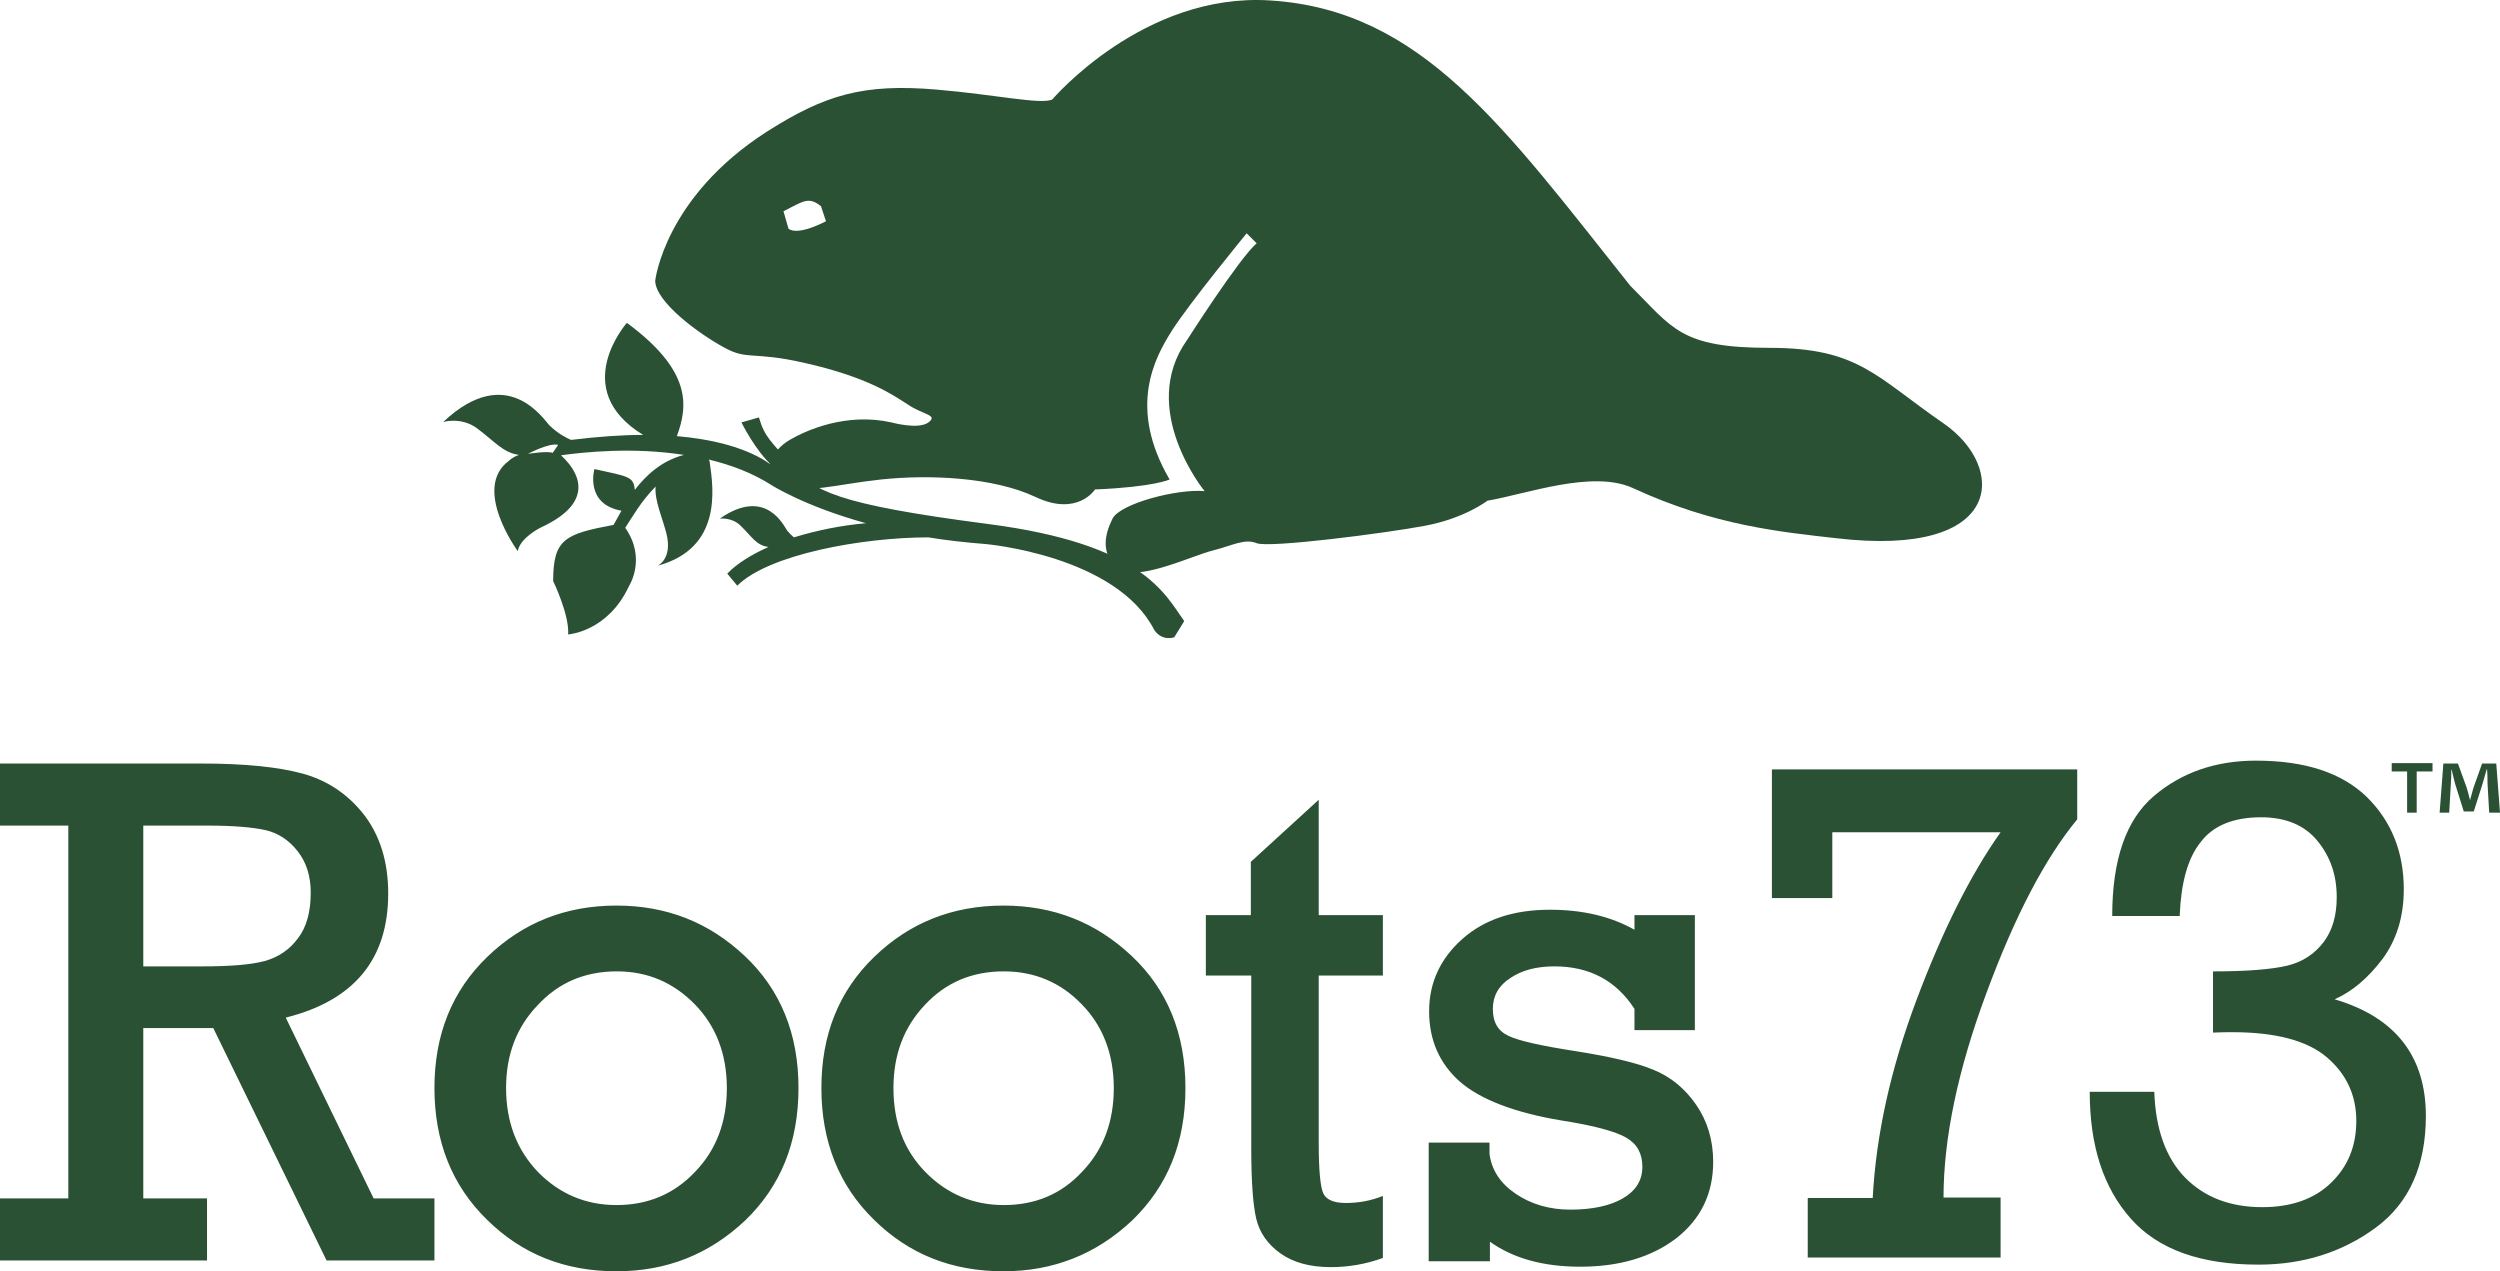
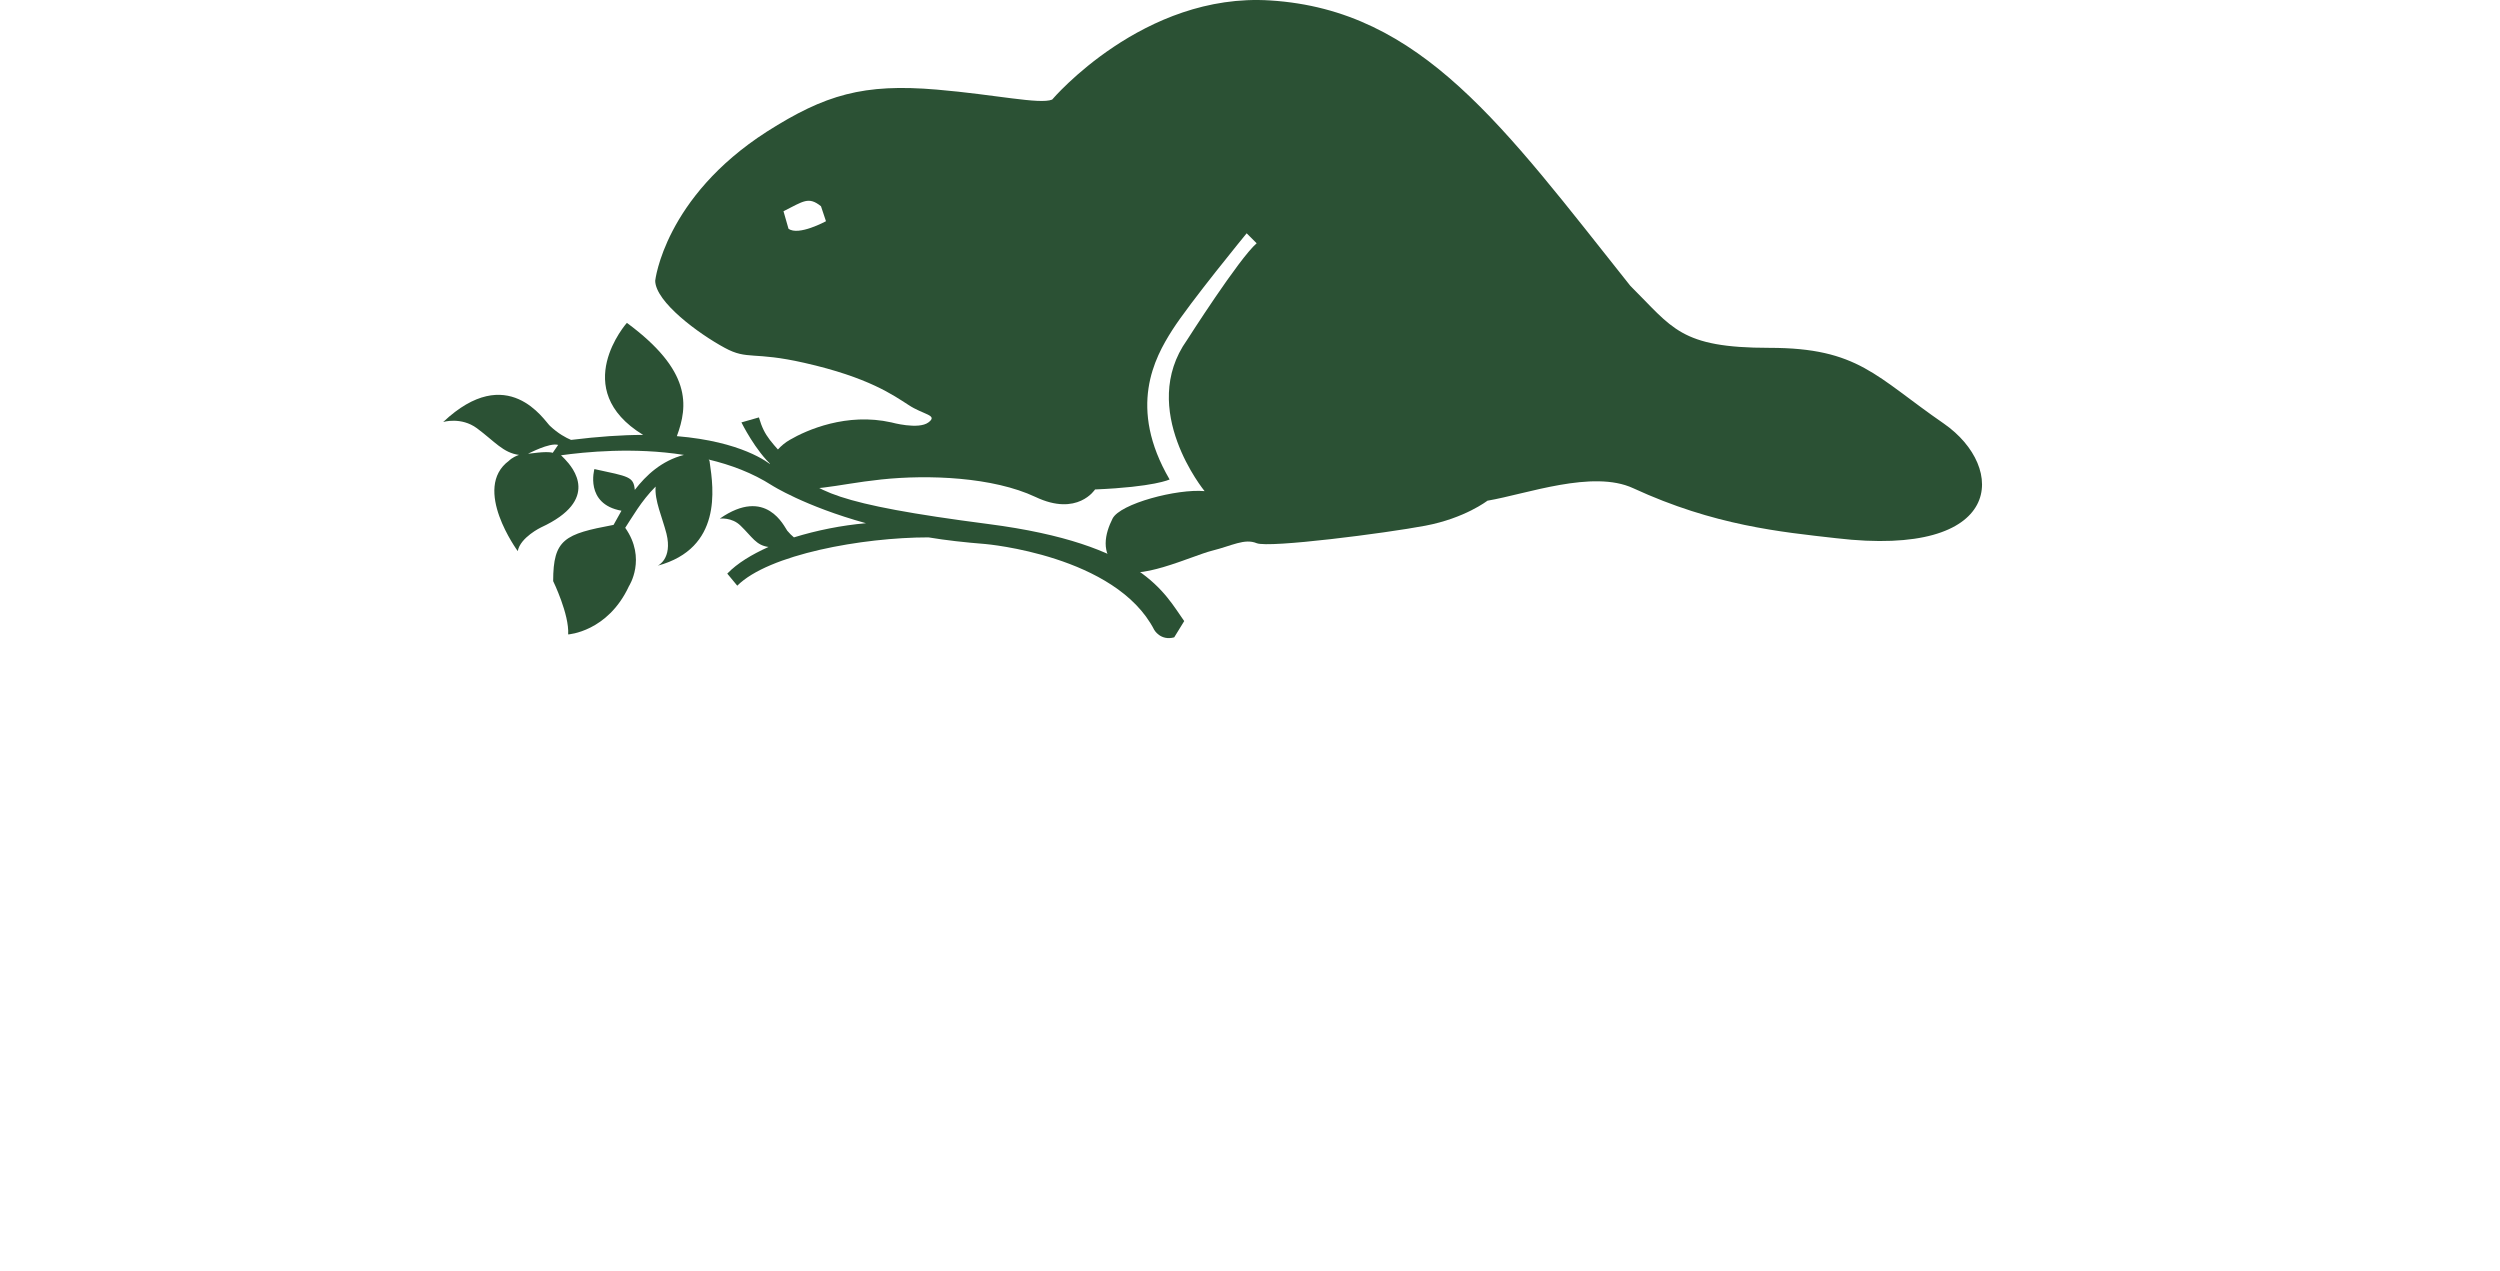
<svg xmlns="http://www.w3.org/2000/svg" version="1.1" id="layer" x="0px" y="0px" width="547.986px" height="278.659px" viewBox="23.829 281.976 547.986 278.659" enable-background="new 23.829 281.976 547.986 278.659" xml:space="preserve">
  <path fill="#2B5134" d="M449.929,374.838c-14.973-10.317-18.716-16.617-38.255-16.617c-19.629,0-21.182-4.383-30.494-13.604  c-27.755-34.877-45.741-60.441-78.884-62.541c-27.847-1.826-47.841,21.729-47.841,21.729c-2.739,1.096-12.417-1.095-25.291-2.191  c-16.068-1.37-24.468,1.096-37.25,9.221c-22.46,14.425-24.469,32.686-24.469,32.686c0.091,4.657,9.495,11.595,15.247,14.7  c5.021,2.739,6.208,0.73,17.438,3.287c14.151,3.196,19.538,7.122,22.825,9.221c3.287,2.191,6.573,2.191,4.383,3.835  c-2.191,1.644-8.126,0-8.126,0c-9.77-2.191-18.534,1.644-22.277,3.834c-3.835,2.191-7.03,7.669-1.644,9.769  c5.478,2.191,11.412,0,21.729-1.095c10.317-1.096,24.469-0.548,33.781,3.834c9.222,4.382,13.056-1.644,13.056-1.644  c13.057-0.548,16.343-2.191,16.343-2.191c-9.221-15.795-3.286-26.66,0.548-32.686c3.835-6.025,16.343-21.273,16.343-21.273  l2.191,2.191c-3.835,3.287-15.247,21.182-15.247,21.182c-10.865,15.247,3.835,33.142,3.835,33.142  c-6.026-0.548-18.534,2.739-20.178,6.026c-1.644,3.287-2.739,7.578,1.096,10.865c3.834,3.287,16.343-2.739,20.725-3.834  c4.383-1.096,7.122-2.739,9.77-1.644c2.739,1.096,28.303-2.191,36.977-3.834s13.604-5.478,13.604-5.478  c8.583-1.461,23.1-6.848,31.955-2.739c17.804,8.217,32.412,9.587,44.464,10.956C463.351,404.328,463.716,384.425,449.929,374.838   M196.661,332.109l-1.096-3.834c4.383-2.191,5.479-3.287,8.218-1.096l1.095,3.287C204.878,330.466,198.853,333.753,196.661,332.109" />
  <path fill="#2B5134" d="M240.486,396.842c-33.781-4.382-38.346-7.304-43.002-12.782c-4.656-5.387-6.026-6.208-7.305-10.591  l-3.834,1.096c0,0,3.104,6.3,6.848,9.586c-1.096-0.913-6.848-5.387-21-6.574c2.466-6.665,3.287-14.334-10.956-24.833  c0,0-12.873,14.517,3.562,24.56c-4.565,0-9.861,0.365-15.796,1.096c-1.095-0.457-2.83-1.37-4.656-3.104  c-1.187-1.096-9.221-14.152-23.373-0.822c0,0,3.927-1.187,7.396,1.37c3.926,2.921,5.752,5.387,9.222,5.843  c-1.552,0.547-2.191,1.278-2.191,1.278c-8.217,6.026,1.918,19.813,1.918,19.813c0.547-3.013,5.112-5.204,5.112-5.204  c13.056-6.026,7.03-13.056,5.204-14.974l-0.821-0.821h-0.092c5.296-0.73,15.978-1.826,27.025-0.091  c-4.931,1.278-8.309,4.474-10.773,7.669c-0.274-2.921-1.278-2.921-8.856-4.565c0,0-2.191,7.669,5.935,9.13  c-0.639,1.187-1.278,2.283-1.734,3.104c-10.683,2.008-13.239,3.104-13.239,12.326c0,0,3.562,7.304,3.287,11.686  c0,0,8.674-0.547,13.33-10.591c0,0,3.926-6.026-0.822-12.782c1.461-2.191,3.47-5.843,6.665-9.039  c-0.273,3.013,1.461,6.756,2.374,10.317c1.37,5.569-1.917,7.03-1.917,7.03c14.151-3.834,12.234-16.891,11.412-22.551  c0,0,0-0.548-0.273-0.73c4.93,1.187,9.586,2.922,13.878,5.661c0,0,7.121,4.565,20.634,8.309c-5.296,0.457-10.773,1.552-15.795,3.104  c-0.457-0.365-1.005-0.913-1.461-1.46c-0.64-0.822-4.565-9.77-14.791-2.648c0,0,2.647-0.365,4.565,1.552  c2.556,2.465,3.378,4.291,6.117,4.656c-3.652,1.644-6.848,3.561-9.039,5.843l2.191,2.647c6.848-6.847,27.39-10.591,41.907-10.591  c3.834,0.639,7.942,1.096,12.508,1.461c0,0,28.577,2.465,36.977,18.808c0,0,1.37,2.465,4.383,1.643l2.191-3.561  C279.106,412.089,274.267,401.224,240.486,396.842 M139.599,381.412c0.091,0,4.656-2.465,6.573-1.917l-1.187,1.735  C143.525,380.773,139.69,381.503,139.599,381.412" />
-   <path fill="#2B5134" d="M38.803,544.75v-81.807H23.829v-13.604h44.281c9.221,0,16.616,0.73,22.003,2.191s9.952,4.475,13.513,9.039  c3.561,4.656,5.296,10.408,5.296,17.256c0,14.426-7.487,23.465-22.46,27.207l19.264,39.625h13.33v13.604H95.409l-24.834-50.945  H55.237v37.342h13.97v13.604H23.829v-13.604h14.974V544.75z M55.237,493.802h12.874c6.208,0,10.773-0.365,13.786-1.186  c2.922-0.822,5.387-2.465,7.213-4.932c1.917-2.465,2.83-5.842,2.83-10.043c0-3.561-0.913-6.572-2.83-9.037  c-1.918-2.467-4.291-4.018-7.03-4.658c-2.83-0.639-7.121-1.004-12.782-1.004H55.237V493.802z M119.056,520.462  c0-11.686,3.835-21.273,11.596-28.76c7.76-7.486,17.164-11.23,28.303-11.23c10.956,0,20.269,3.652,28.121,11.049  c7.852,7.395,11.777,17.072,11.777,28.941c0,11.961-3.926,21.547-11.687,29.033c-7.852,7.396-17.164,11.139-28.212,11.139  c-11.321,0-20.726-3.742-28.395-11.32C122.891,541.828,119.056,532.15,119.056,520.462 M134.76,520.462  c0,7.486,2.374,13.604,7.03,18.443c4.656,4.748,10.408,7.213,17.164,7.213c6.848,0,12.6-2.375,17.256-7.305  c4.656-4.838,6.938-10.955,6.938-18.352c0-7.395-2.373-13.604-7.029-18.352c-4.748-4.838-10.408-7.213-17.073-7.213  c-7.03,0-12.782,2.465-17.348,7.396C137.042,507.132,134.76,513.16,134.76,520.462 M203.874,520.462  c0-11.686,3.835-21.273,11.596-28.76c7.76-7.486,17.164-11.23,28.303-11.23c10.956,0,20.269,3.652,28.121,11.049  c7.852,7.395,11.777,17.072,11.777,28.941c0,11.961-3.926,21.547-11.687,29.033c-7.852,7.396-17.256,11.139-28.212,11.139  c-11.321,0-20.726-3.742-28.395-11.32C207.709,541.828,203.874,532.15,203.874,520.462 M219.669,520.462  c0,7.486,2.282,13.604,7.03,18.443c4.656,4.748,10.408,7.213,17.165,7.213c6.847,0,12.599-2.375,17.164-7.305  c4.656-4.838,6.938-10.955,6.938-18.352c0-7.395-2.373-13.604-7.03-18.352c-4.656-4.838-10.408-7.213-17.072-7.213  c-7.03,0-12.782,2.465-17.348,7.396C221.951,507.132,219.669,513.16,219.669,520.462 M298.096,495.812v37.615  c0,7.396,0.365,12.6,1.096,15.703c0.73,3.014,2.466,5.57,5.296,7.578c2.83,2.01,6.482,3.014,11.047,3.014  c3.835,0,7.67-0.639,11.413-2.008v-13.605c-2.647,1.096-5.387,1.553-8.126,1.553c-2.647,0-4.291-0.73-4.93-2.1  c-0.64-1.369-1.005-5.021-1.005-10.957v-36.793h14.061v-13.238h-14.061v-25.291l-14.882,13.604v11.688h-9.86v13.238H298.096z   M350.411,558.445v-4.293c5.113,3.652,11.687,5.479,19.813,5.479c8.582,0,15.612-2.1,20.999-6.209  c5.387-4.199,8.126-9.768,8.126-16.799c0-4.748-1.278-8.947-3.743-12.508c-2.466-3.561-5.569-6.117-9.404-7.67  c-3.743-1.551-9.313-2.83-16.708-4.016c-7.669-1.188-12.69-2.283-14.974-3.379c-2.373-1.096-3.469-3.014-3.469-5.936  c0-2.83,1.278-5.111,3.834-6.756c2.557-1.734,5.752-2.557,9.679-2.557c7.669,0,13.512,3.105,17.529,9.313v4.658h13.238v-25.199  h-13.238v3.195c-5.204-2.922-11.321-4.383-18.534-4.383c-7.943,0-14.334,2.1-19.173,6.391s-7.304,9.586-7.304,15.887  c0,6.299,2.282,11.412,6.664,15.338c4.475,3.926,11.961,6.848,22.369,8.582c7.03,1.096,11.777,2.375,14.151,3.744  s3.561,3.469,3.561,6.391c0,3.014-1.46,5.295-4.291,6.939c-2.83,1.643-6.756,2.465-11.504,2.465c-4.564,0-8.582-1.188-11.96-3.469  c-3.378-2.283-5.296-5.205-5.752-8.766v-2.465h-13.33v26.021H350.411L350.411,558.445z M462.346,557.531v-13.057h-12.508  c0-12.873,3.104-27.938,9.404-44.828c6.299-17.072,12.964-29.672,19.903-38.072v-10.955h-66.924v28.211h13.239v-14.426h36.885  c-6.665,9.404-12.782,21.73-18.442,36.795c-5.661,15.064-8.856,29.58-9.587,43.367h-14.242v13.057h42.271V557.531z M508.819,508.32  c1.644-0.092,3.104-0.092,4.382-0.092c9.404,0,16.343,1.826,20.634,5.479c4.292,3.652,6.482,8.309,6.482,13.969  c0,5.479-1.826,9.951-5.478,13.514c-3.652,3.561-8.674,5.387-15.156,5.387c-7.03,0-12.69-2.191-16.891-6.482  c-4.199-4.293-6.482-10.592-6.756-18.809h-14.151c0,11.869,3.013,21.09,9.038,27.846c6.026,6.758,15.339,10.043,27.938,10.043  c9.86,0,18.442-2.738,25.746-8.125c7.305-5.387,10.957-13.604,10.957-24.469c0-13.055-6.665-21.639-19.995-25.564  c3.926-1.734,7.396-4.746,10.499-8.855c3.104-4.199,4.656-9.313,4.656-15.248c0-8.217-2.738-14.973-8.125-20.268  c-5.479-5.295-13.513-7.943-24.286-7.943c-8.765,0-16.252,2.557-22.369,7.76c-6.117,5.205-9.13,13.969-9.13,26.295h14.791  c0.273-7.213,1.734-12.6,4.564-16.16c2.739-3.652,7.213-5.479,13.239-5.479c5.478,0,9.586,1.734,12.417,5.205  c2.83,3.469,4.199,7.486,4.199,12.326c0,3.926-0.913,7.211-2.83,9.768s-4.565,4.383-7.943,5.205s-8.856,1.277-16.343,1.277v13.422   M557.025,449.248v1.826h-3.469v9.039h-2.101v-9.039h-3.378v-1.826H557.025z M569.442,460.021l-0.365-6.391  c0-0.822,0-1.916-0.091-3.012h-0.092c-0.273,0.912-0.639,2.189-0.913,3.195l-1.917,6.025h-2.191l-1.917-6.117  c-0.183-0.822-0.548-2.1-0.73-3.014h-0.091c0,1.006,0,2.01-0.092,3.014l-0.365,6.391h-2.1l0.821-10.773h3.195l1.918,5.295  c0.273,0.822,0.456,1.645,0.73,2.74l0,0c0.273-0.914,0.548-1.918,0.73-2.648l1.917-5.387h3.104l0.821,10.773h-2.374V460.021z" />
</svg>